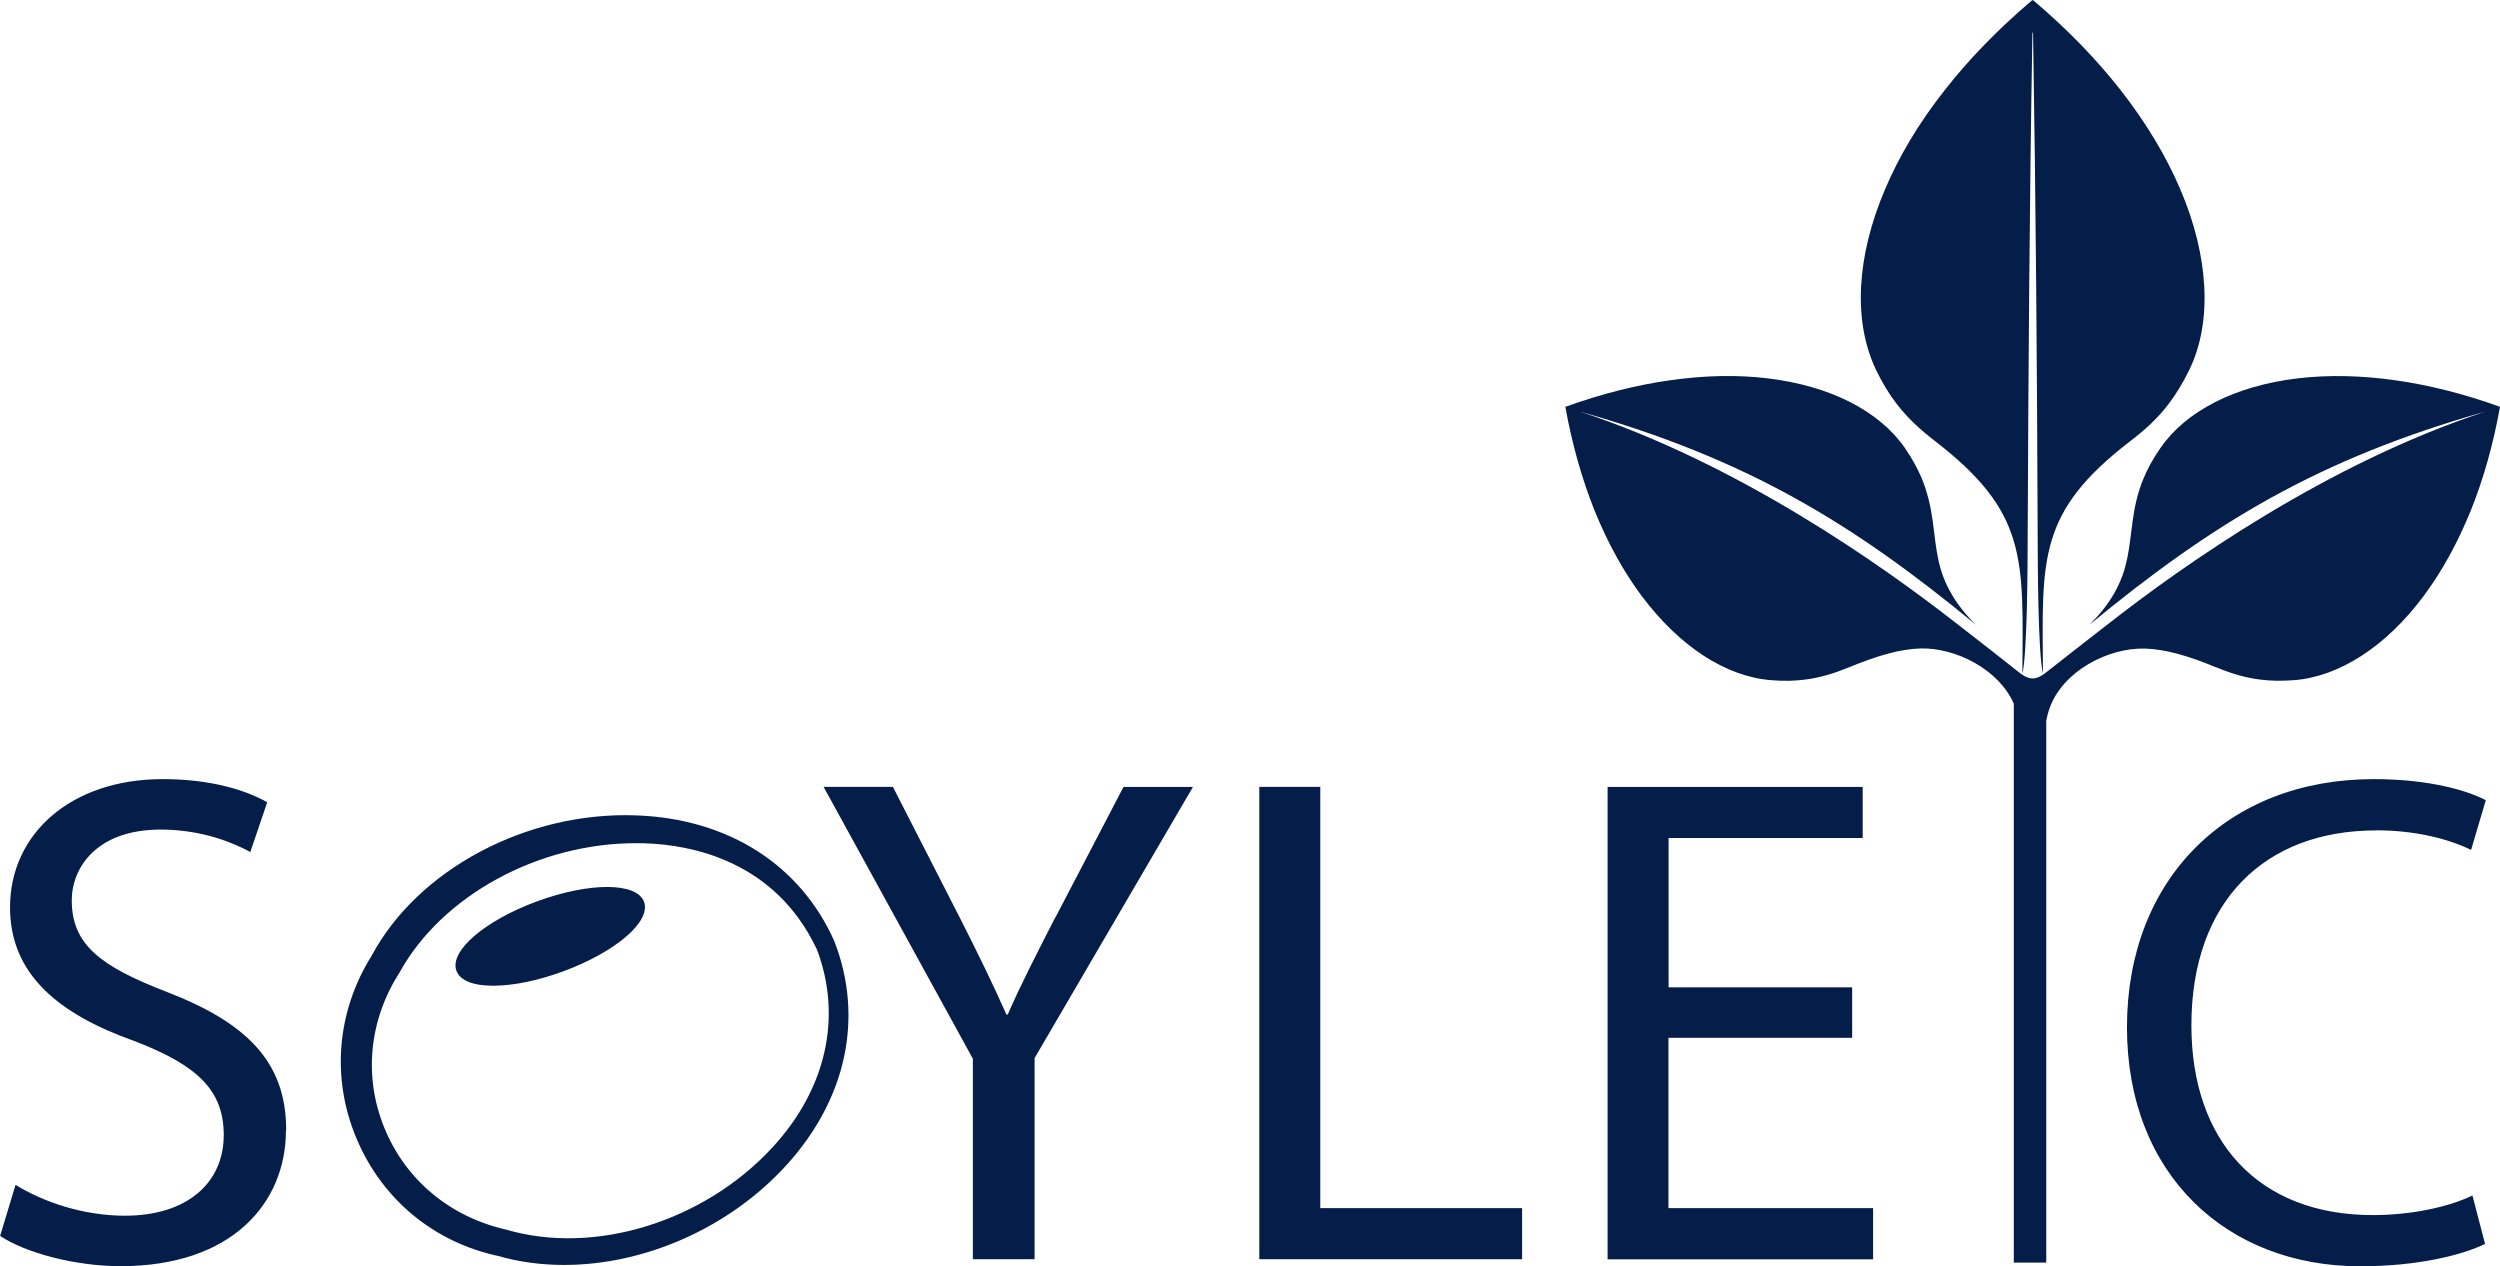
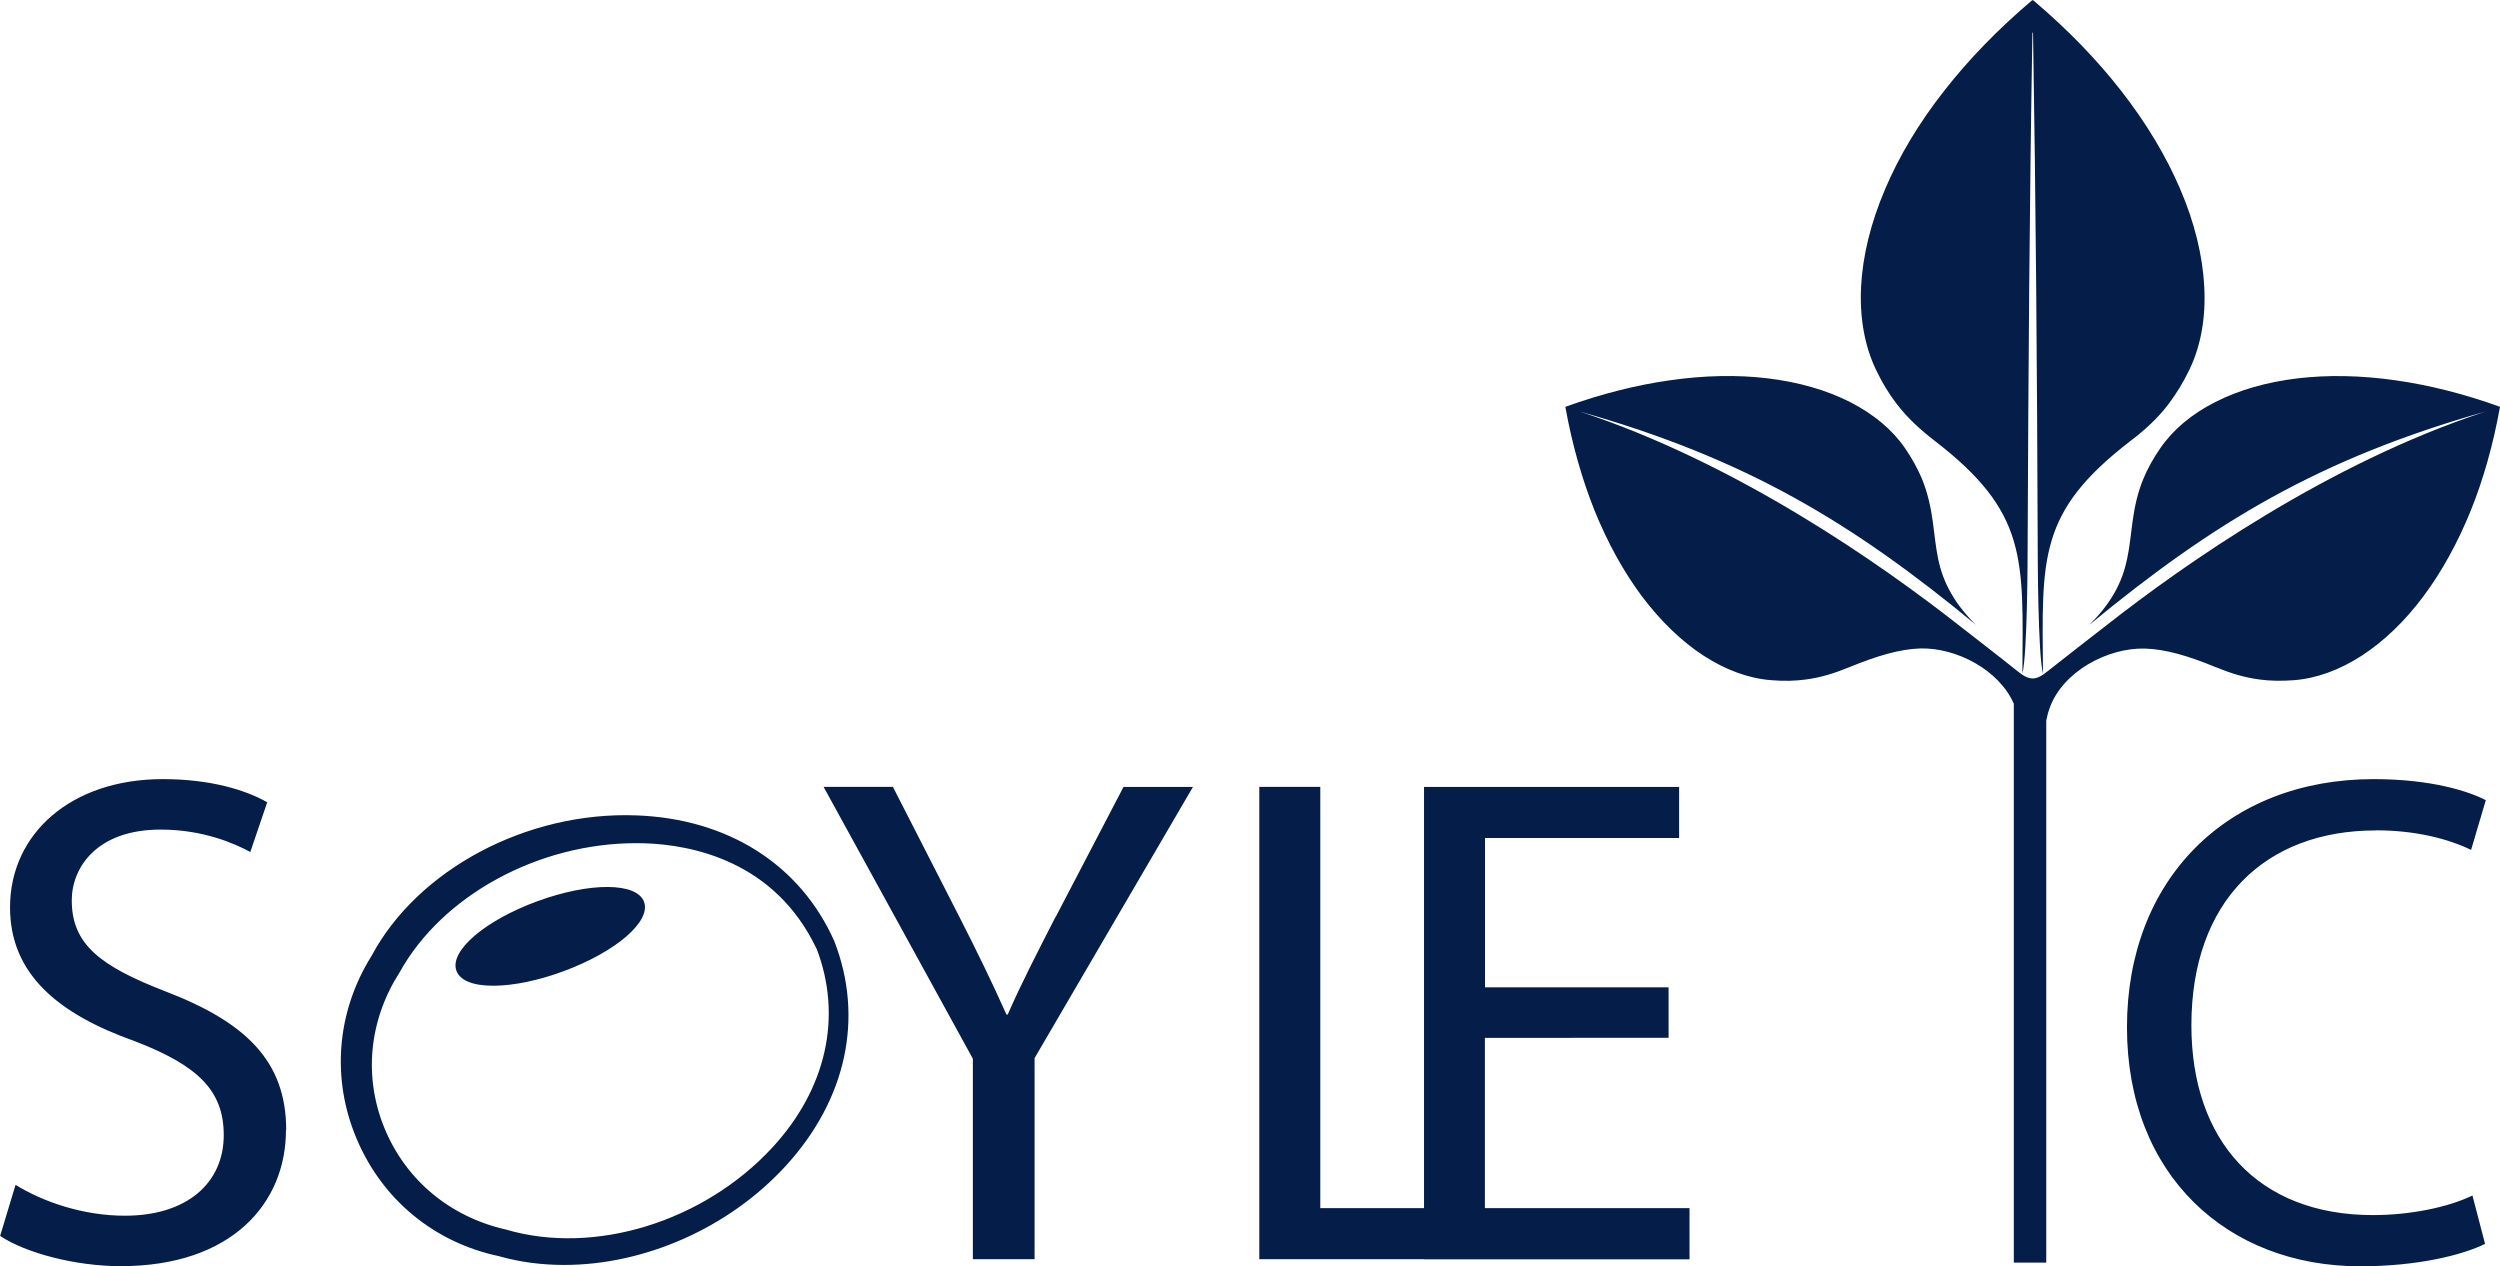
<svg xmlns="http://www.w3.org/2000/svg" id="b" viewBox="0 0 204.14 103.39">
  <defs>
    <style>.d{fill:#051d49;}</style>
  </defs>
  <g id="c">
-     <path class="d" d="M23.35,92.29c0,5.95-4.41,11.1-13.5,11.1-3.72,0-7.78-1.09-9.84-2.47l1.26-4.17c2.23,1.38,5.5,2.52,8.93,2.52,5.09,0,8.07-2.69,8.07-6.58,0-3.61-2.06-5.67-7.26-7.67-6.29-2.23-10.19-5.5-10.19-10.93,0-6.01,4.98-10.47,12.47-10.47,3.95,0,6.81.91,8.53,1.89l-1.38,4.06c-1.26-.68-3.83-1.83-7.32-1.83-5.26,0-7.26,3.14-7.26,5.78,0,3.61,2.35,5.38,7.67,7.44,6.52,2.51,9.84,5.66,9.84,11.32ZM86.18,74.89c-1.49,2.92-2.8,5.44-3.89,7.95h-.11c-1.2-2.69-2.35-5.04-3.83-7.95l-5.44-10.64h-5.66l12.19,22.2v16.37h5.04v-16.42l12.93-22.14h-5.67l-5.55,10.64ZM107.81,64.25h-4.98v38.57h21.46v-4.17h-16.48v-34.39ZM136.25,84.74h14.99v-4.12h-14.99v-12.19h15.85v-4.17h-20.83v38.57h21.68v-4.18h-16.71v-13.9ZM194,67.8c3.2,0,5.89.68,7.78,1.6l1.2-4.06c-1.32-.69-4.35-1.72-9.16-1.72-11.96,0-20.14,8.19-20.14,20.26s8.19,19.52,19.05,19.52c4.69,0,8.35-.92,10.19-1.83l-1.03-3.95c-2,.97-5.09,1.6-8.13,1.6-9.38,0-14.82-6.07-14.82-15.5,0-10.13,6.01-15.91,15.05-15.91ZM154.86,32.96c.9,1.18,1.93,2.11,3.1,3.02,7.62,5.87,7.24,9.59,7.18,19.03.41-1.63.43-9.45.43-10.75.06-13.87.15-27.74.39-41.59h.05c.23,13.85.33,27.72.38,41.59,0,1.3.02,9.12.43,10.75-.07-9.44-.45-13.17,7.18-19.03,1.18-.9,2.21-1.84,3.1-3.02.58-.78,1.16-1.69,1.69-2.8.92-1.92,1.34-4.22,1.2-6.77-.13-2.47-.77-5.18-1.98-7.99-1.12-2.61-2.72-5.32-4.84-8.03-1.94-2.48-4.32-4.96-7.16-7.36l-.03.02-.03-.02c-2.84,2.4-5.22,4.88-7.16,7.36-2.13,2.7-3.73,5.42-4.84,8.03-1.21,2.82-1.85,5.52-1.98,7.99-.13,2.55.29,4.85,1.2,6.77.53,1.12,1.1,2.03,1.69,2.8ZM180.98,54.49c1.17.49,2.3.84,3.56,1,.82.11,1.74.13,2.79.05,1.81-.14,3.69-.82,5.52-2,1.77-1.15,3.5-2.78,5.06-4.88,1.45-1.95,2.76-4.29,3.86-7.01,1-2.49,1.81-5.31,2.37-8.43-2.98-1.08-5.83-1.78-8.49-2.16-2.91-.42-5.59-.45-8-.17-2.6.31-4.88.98-6.76,1.94-1.94.98-3.46,2.27-4.49,3.77-.6.87-1.04,1.68-1.36,2.45-.49,1.16-.74,2.33-.91,3.58-.29,2.19-.37,3.86-1.5,5.83-.54.94-1.24,1.79-2.02,2.56,10.13-8.36,18.75-13.56,32.36-17.42-12.9,4.23-24.62,12.49-30.89,17.4-1.56,1.22-3.23,2.5-4.84,3.78-.51.41-.88.62-1.26.62-.39,0-.76-.21-1.27-.62-1.6-1.28-3.27-2.56-4.83-3.78-6.27-4.91-17.99-13.17-30.89-17.4,13.61,3.86,22.23,9.06,32.36,17.42-.78-.76-1.48-1.61-2.02-2.56-1.14-1.97-1.21-3.64-1.5-5.83-.17-1.25-.43-2.41-.91-3.58-.33-.76-.76-1.58-1.36-2.45-1.03-1.5-2.55-2.78-4.49-3.77-1.89-.96-4.16-1.63-6.76-1.94-2.41-.29-5.1-.25-8,.17-2.66.38-5.5,1.08-8.49,2.16.56,3.12,1.38,5.94,2.37,8.43,1.1,2.72,2.41,5.06,3.86,7.01,1.57,2.09,3.29,3.73,5.06,4.88,1.82,1.18,3.7,1.86,5.51,2,1.06.09,1.97.06,2.8-.05,1.26-.16,2.39-.52,3.56-1,2.39-.98,4.21-1.49,5.82-1.54,2.91-.08,6.42,1.72,7.64,4.51v45.64h2.65v-44.25c.07-.35.15-.69.27-1.01,1.05-3,4.75-4.97,7.8-4.88,1.61.05,3.44.55,5.82,1.54ZM43.88,73.59c-4.3,1.58-7.2,4.07-6.61,5.68.29.79,1.35,1.22,2.99,1.22h.09c1.61-.01,3.62-.43,5.63-1.17,4.29-1.58,7.2-4.07,6.61-5.68-.59-1.6-4.41-1.62-8.71-.05ZM68.14,76.89c2.41,6.23.97,12.89-3.95,18.28-4.69,5.14-11.6,8.12-18.12,8.12-1.83,0-3.63-.23-5.34-.72-5.25-1.11-9.49-4.59-11.59-9.54-2.1-4.93-1.66-10.39,1.19-14.96,3.78-7.08,12.69-11.82,21.62-11.49,7.5.27,13.4,4.02,16.18,10.28v.03ZM66.68,77.48c-3.42-7.22-10.26-8.5-14.04-8.62-.24,0-.48-.01-.71-.01-7.97,0-15.83,4.27-19.3,10.55-2.51,3.92-2.95,8.53-1.24,12.71,1.73,4.23,5.34,7.25,9.92,8.29,7.22,2.13,16.15-.63,21.75-6.69,4.42-4.78,5.74-10.69,3.63-16.23Z" />
+     <path class="d" d="M23.35,92.29c0,5.95-4.41,11.1-13.5,11.1-3.72,0-7.78-1.09-9.84-2.47l1.26-4.17c2.23,1.38,5.5,2.52,8.93,2.52,5.09,0,8.07-2.69,8.07-6.58,0-3.61-2.06-5.67-7.26-7.67-6.29-2.23-10.19-5.5-10.19-10.93,0-6.01,4.98-10.47,12.47-10.47,3.95,0,6.81.91,8.53,1.89l-1.38,4.06c-1.26-.68-3.83-1.83-7.32-1.83-5.26,0-7.26,3.14-7.26,5.78,0,3.61,2.35,5.38,7.67,7.44,6.52,2.51,9.84,5.66,9.84,11.32ZM86.18,74.89c-1.49,2.92-2.8,5.44-3.89,7.95h-.11c-1.2-2.69-2.35-5.04-3.83-7.95l-5.44-10.64h-5.66l12.19,22.2v16.37h5.04v-16.42l12.93-22.14h-5.67l-5.55,10.64ZM107.81,64.25h-4.98v38.57h21.46v-4.17h-16.48v-34.39ZM136.25,84.74v-4.12h-14.99v-12.19h15.85v-4.17h-20.83v38.57h21.68v-4.18h-16.71v-13.9ZM194,67.8c3.2,0,5.89.68,7.78,1.6l1.2-4.06c-1.32-.69-4.35-1.72-9.16-1.72-11.96,0-20.14,8.19-20.14,20.26s8.19,19.52,19.05,19.52c4.69,0,8.35-.92,10.19-1.83l-1.03-3.95c-2,.97-5.09,1.6-8.13,1.6-9.38,0-14.82-6.07-14.82-15.5,0-10.13,6.01-15.91,15.05-15.91ZM154.86,32.96c.9,1.18,1.93,2.11,3.1,3.02,7.62,5.87,7.24,9.59,7.18,19.03.41-1.63.43-9.45.43-10.75.06-13.87.15-27.74.39-41.59h.05c.23,13.85.33,27.72.38,41.59,0,1.3.02,9.12.43,10.75-.07-9.44-.45-13.17,7.18-19.03,1.18-.9,2.21-1.84,3.1-3.02.58-.78,1.16-1.69,1.69-2.8.92-1.92,1.34-4.22,1.2-6.77-.13-2.47-.77-5.18-1.98-7.99-1.12-2.61-2.72-5.32-4.84-8.03-1.94-2.48-4.32-4.96-7.16-7.36l-.03.02-.03-.02c-2.84,2.4-5.22,4.88-7.16,7.36-2.13,2.7-3.73,5.42-4.84,8.03-1.21,2.82-1.85,5.52-1.98,7.99-.13,2.55.29,4.85,1.2,6.77.53,1.12,1.1,2.03,1.69,2.8ZM180.98,54.49c1.17.49,2.3.84,3.56,1,.82.11,1.74.13,2.79.05,1.81-.14,3.69-.82,5.52-2,1.77-1.15,3.5-2.78,5.06-4.88,1.45-1.95,2.76-4.29,3.86-7.01,1-2.49,1.81-5.31,2.37-8.43-2.98-1.08-5.83-1.78-8.49-2.16-2.91-.42-5.59-.45-8-.17-2.6.31-4.88.98-6.76,1.94-1.94.98-3.46,2.27-4.49,3.77-.6.87-1.04,1.68-1.36,2.45-.49,1.16-.74,2.33-.91,3.58-.29,2.19-.37,3.86-1.5,5.83-.54.94-1.24,1.79-2.02,2.56,10.13-8.36,18.75-13.56,32.36-17.42-12.9,4.23-24.62,12.49-30.89,17.4-1.56,1.22-3.23,2.5-4.84,3.78-.51.41-.88.62-1.26.62-.39,0-.76-.21-1.27-.62-1.6-1.28-3.27-2.56-4.83-3.78-6.27-4.91-17.99-13.17-30.89-17.4,13.61,3.86,22.23,9.06,32.36,17.42-.78-.76-1.48-1.61-2.02-2.56-1.14-1.97-1.21-3.64-1.5-5.83-.17-1.25-.43-2.41-.91-3.58-.33-.76-.76-1.58-1.36-2.45-1.03-1.5-2.55-2.78-4.49-3.77-1.89-.96-4.16-1.63-6.76-1.94-2.41-.29-5.1-.25-8,.17-2.66.38-5.5,1.08-8.49,2.16.56,3.12,1.38,5.94,2.37,8.43,1.1,2.72,2.41,5.06,3.86,7.01,1.57,2.09,3.29,3.73,5.06,4.88,1.82,1.18,3.7,1.86,5.51,2,1.06.09,1.97.06,2.8-.05,1.26-.16,2.39-.52,3.56-1,2.39-.98,4.21-1.49,5.82-1.54,2.91-.08,6.42,1.72,7.64,4.51v45.64h2.65v-44.25c.07-.35.15-.69.27-1.01,1.05-3,4.75-4.97,7.8-4.88,1.61.05,3.44.55,5.82,1.54ZM43.88,73.59c-4.3,1.58-7.2,4.07-6.61,5.68.29.79,1.35,1.22,2.99,1.22h.09c1.61-.01,3.62-.43,5.63-1.17,4.29-1.58,7.2-4.07,6.61-5.68-.59-1.6-4.41-1.62-8.71-.05ZM68.14,76.89c2.41,6.23.97,12.89-3.95,18.28-4.69,5.14-11.6,8.12-18.12,8.12-1.83,0-3.63-.23-5.34-.72-5.25-1.11-9.49-4.59-11.59-9.54-2.1-4.93-1.66-10.39,1.19-14.96,3.78-7.08,12.69-11.82,21.62-11.49,7.5.27,13.4,4.02,16.18,10.28v.03ZM66.68,77.48c-3.42-7.22-10.26-8.5-14.04-8.62-.24,0-.48-.01-.71-.01-7.97,0-15.83,4.27-19.3,10.55-2.51,3.92-2.95,8.53-1.24,12.71,1.73,4.23,5.34,7.25,9.92,8.29,7.22,2.13,16.15-.63,21.75-6.69,4.42-4.78,5.74-10.69,3.63-16.23Z" />
  </g>
</svg>